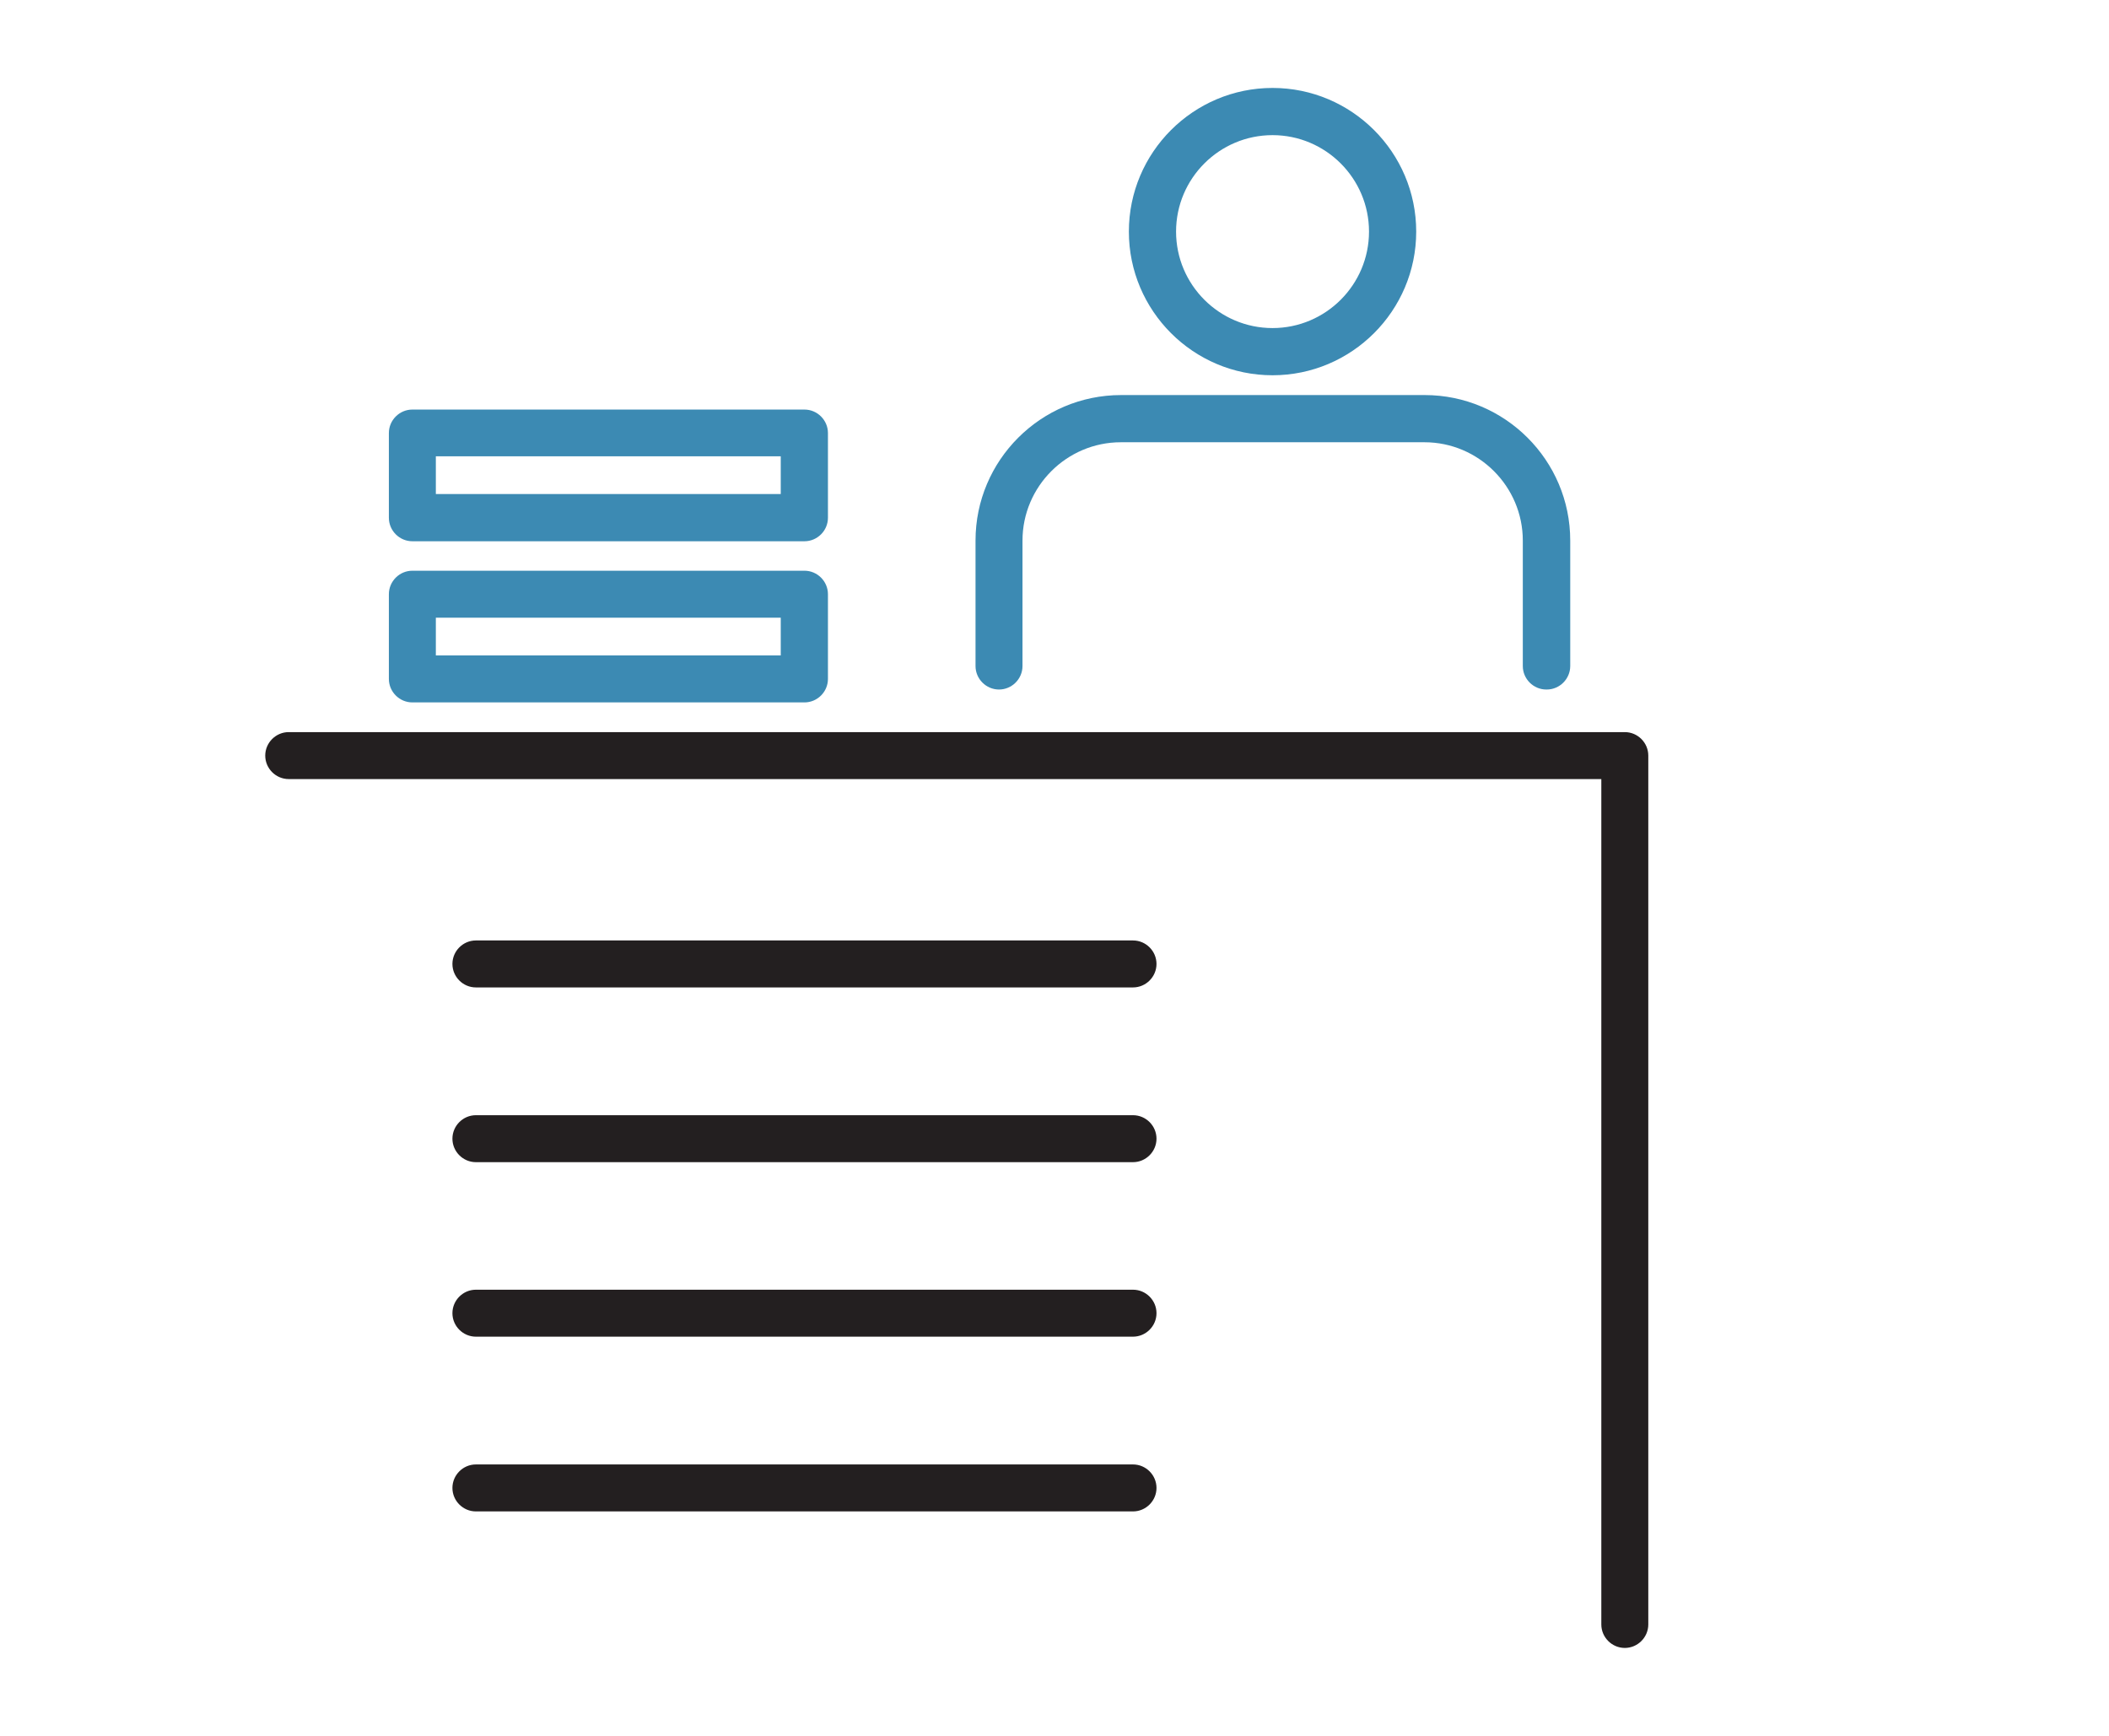
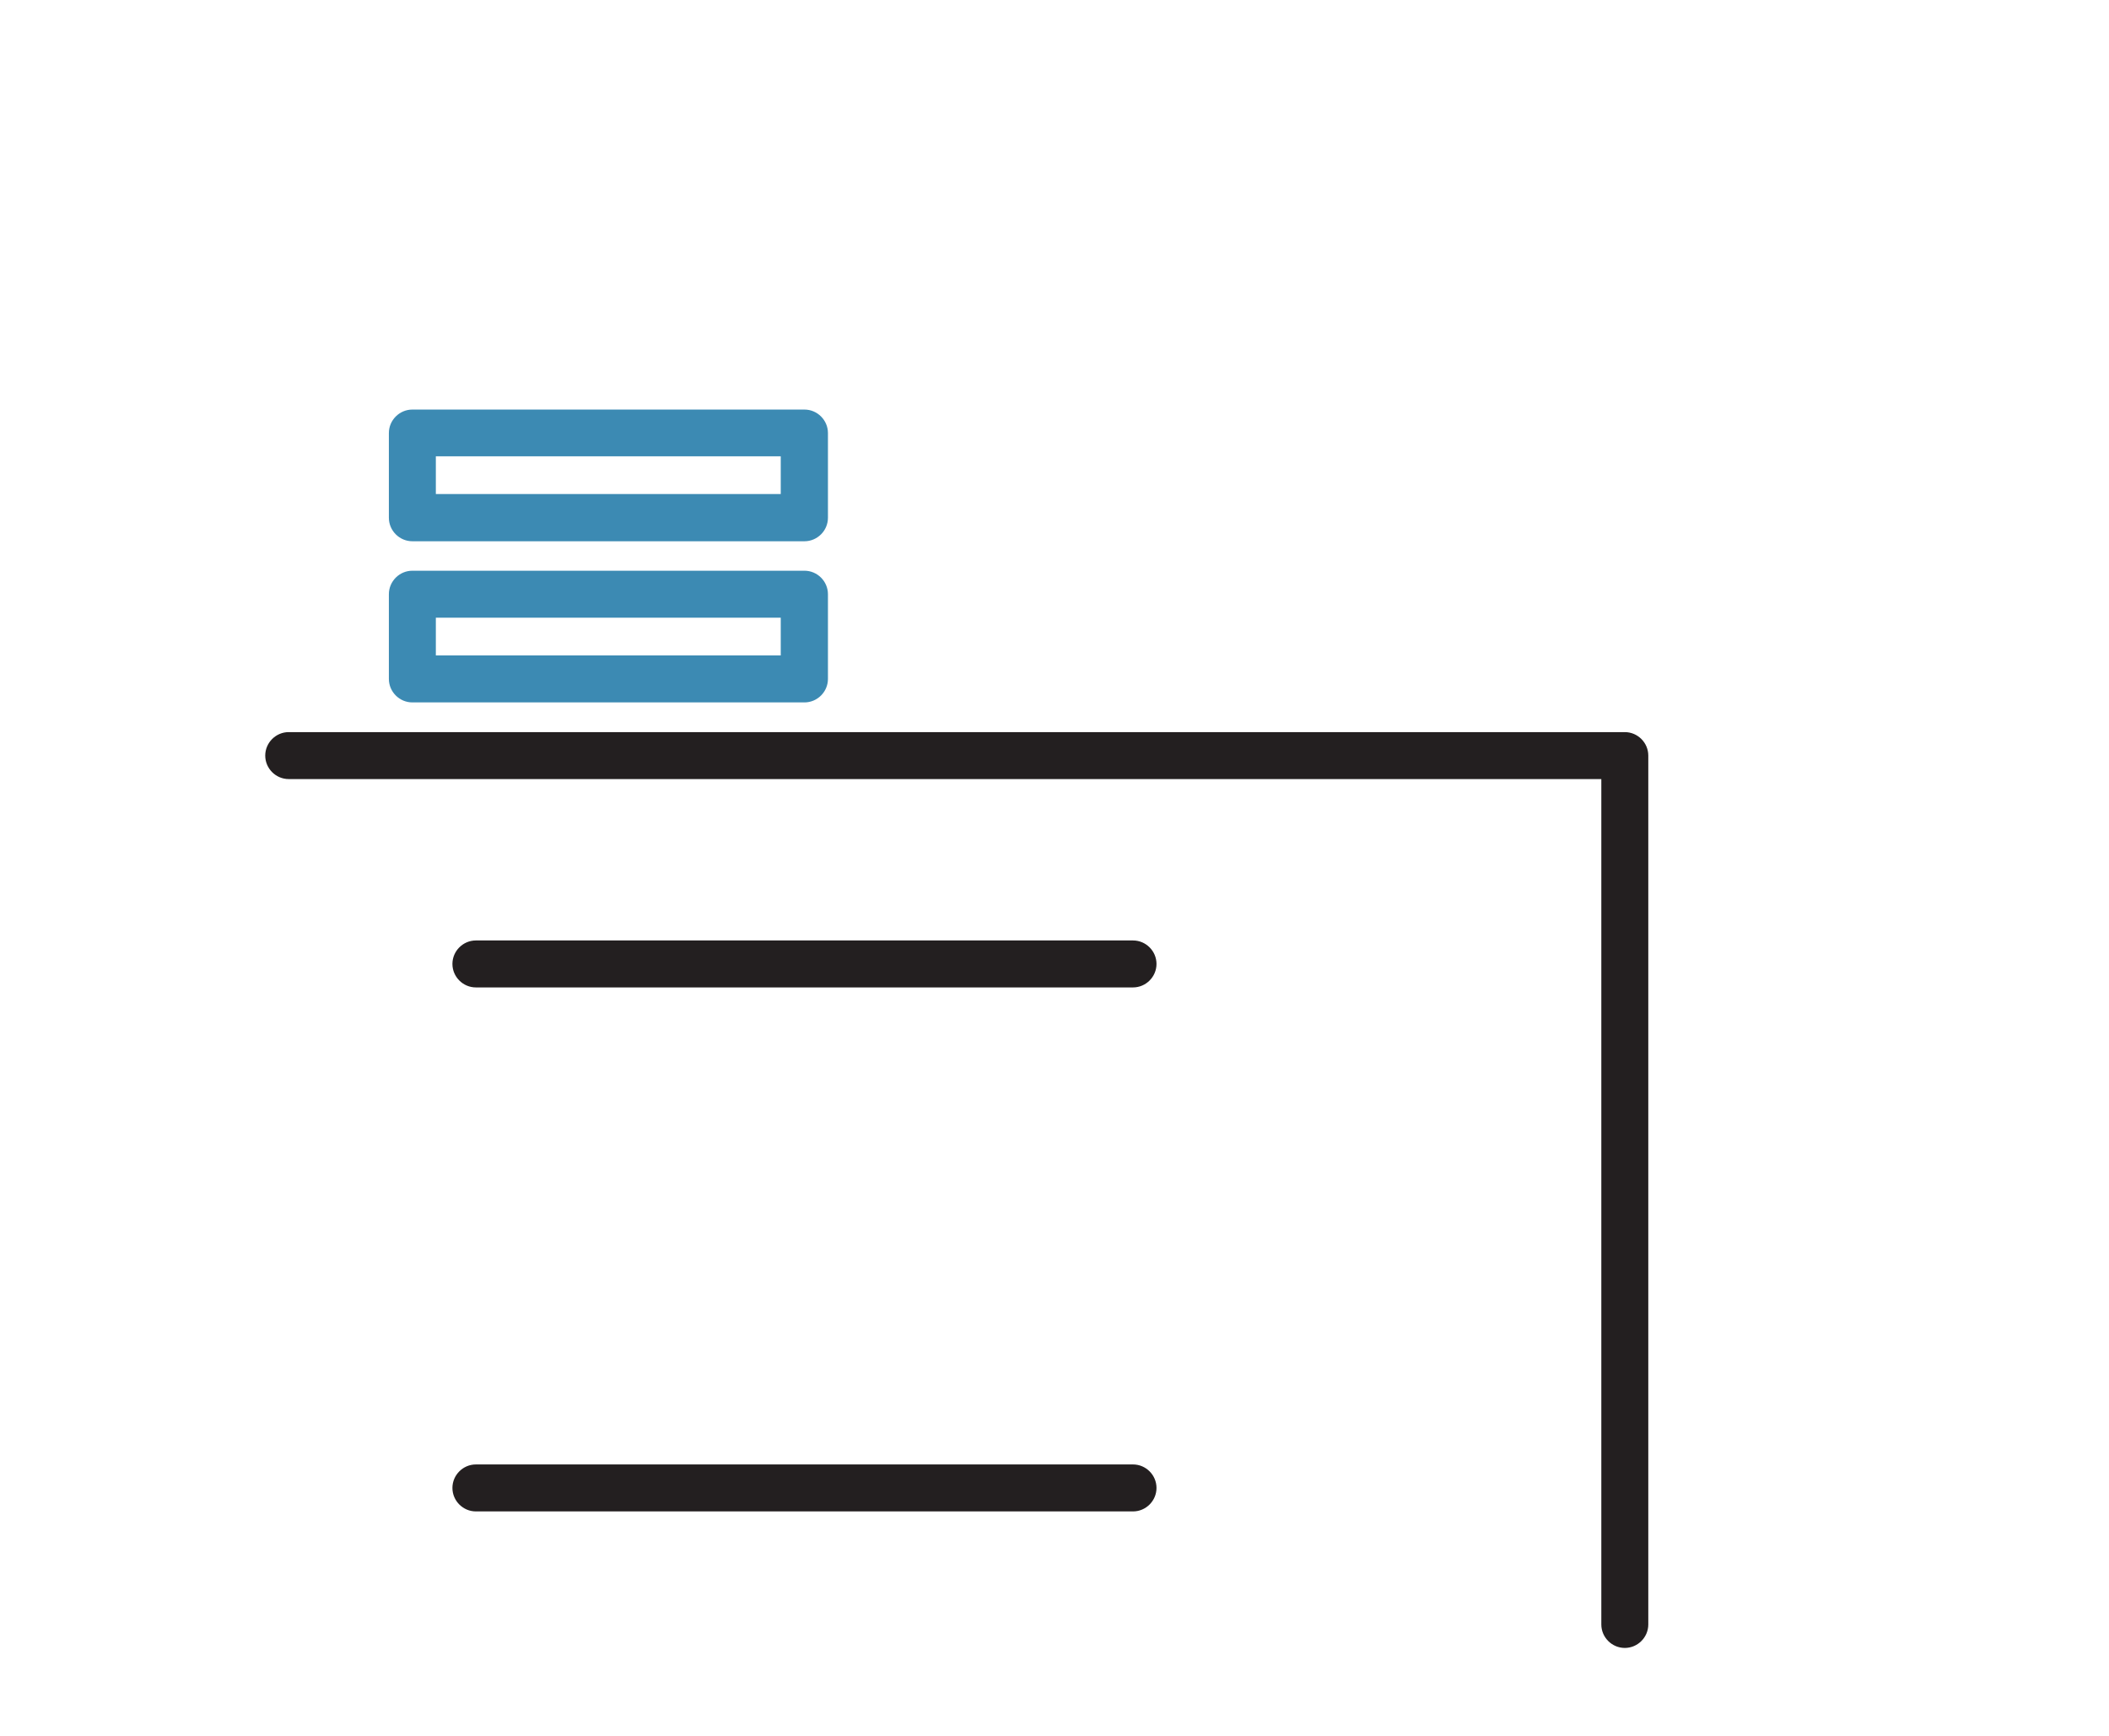
<svg xmlns="http://www.w3.org/2000/svg" id="Layer_1" viewBox="0 0 91.6 75.4">
  <defs>
    <style> .cls-1 { fill: #231f20; } .cls-2 { fill: #3c8ab3; } </style>
  </defs>
  <path class="cls-1" d="M70.57,71.58c-.56,0-1.02-.46-1.02-1.02v-36.72H12.54c-.56,0-1.02-.46-1.02-1.02s.46-1.02,1.02-1.02h58.03c.56,0,1.02.46,1.02,1.02v37.74c0,.56-.46,1.02-1.02,1.02Z" />
  <path class="cls-1" d="M49.21,42.89h-28.54c-.56,0-1.02-.46-1.02-1.02s.46-1.02,1.02-1.02h28.54c.56,0,1.02.46,1.02,1.02s-.46,1.02-1.02,1.02Z" />
-   <path class="cls-1" d="M49.21,50.48h-28.54c-.56,0-1.02-.46-1.02-1.02s.46-1.02,1.02-1.02h28.54c.56,0,1.02.46,1.02,1.02s-.46,1.02-1.02,1.02Z" />
-   <path class="cls-1" d="M49.21,58.06h-28.54c-.56,0-1.02-.46-1.02-1.02s.46-1.02,1.02-1.02h28.54c.56,0,1.02.46,1.02,1.02s-.46,1.02-1.02,1.02Z" />
  <path class="cls-1" d="M49.21,65.65h-28.54c-.56,0-1.02-.46-1.02-1.02s.46-1.02,1.02-1.02h28.54c.56,0,1.02.46,1.02,1.02s-.46,1.02-1.02,1.02Z" />
  <path class="cls-2" d="M34.94,30.51h-17.03c-.56,0-1.02-.46-1.02-1.02v-3.68c0-.56.46-1.02,1.02-1.02h17.03c.56,0,1.02.46,1.02,1.02v3.68c0,.56-.46,1.02-1.02,1.02ZM18.93,28.47h14.98v-1.64h-14.98v1.64Z" />
  <path class="cls-2" d="M34.94,23.51h-17.03c-.56,0-1.02-.46-1.02-1.02v-3.68c0-.56.46-1.02,1.02-1.02h17.03c.56,0,1.02.46,1.02,1.02v3.68c0,.56-.46,1.02-1.02,1.02ZM18.93,21.46h14.98v-1.64h-14.98v1.64Z" />
-   <path class="cls-2" d="M67.16,29.95c-.56,0-1.02-.46-1.02-1.02v-5.45c0-2.35-1.92-4.27-4.27-4.27h-13.19c-2.35,0-4.27,1.92-4.27,4.27v5.45c0,.56-.46,1.02-1.02,1.02s-1.02-.46-1.02-1.02v-5.45c0-3.48,2.83-6.32,6.32-6.32h13.19c3.48,0,6.32,2.83,6.32,6.32v5.45c0,.56-.46,1.02-1.02,1.02Z" />
-   <path class="cls-2" d="M55.27,16.3c-3.44,0-6.24-2.8-6.24-6.24s2.8-6.24,6.24-6.24,6.24,2.8,6.24,6.24-2.8,6.24-6.24,6.24ZM55.27,5.87c-2.31,0-4.19,1.88-4.19,4.19s1.88,4.19,4.19,4.19,4.19-1.88,4.19-4.19-1.88-4.19-4.19-4.19Z" />
</svg>